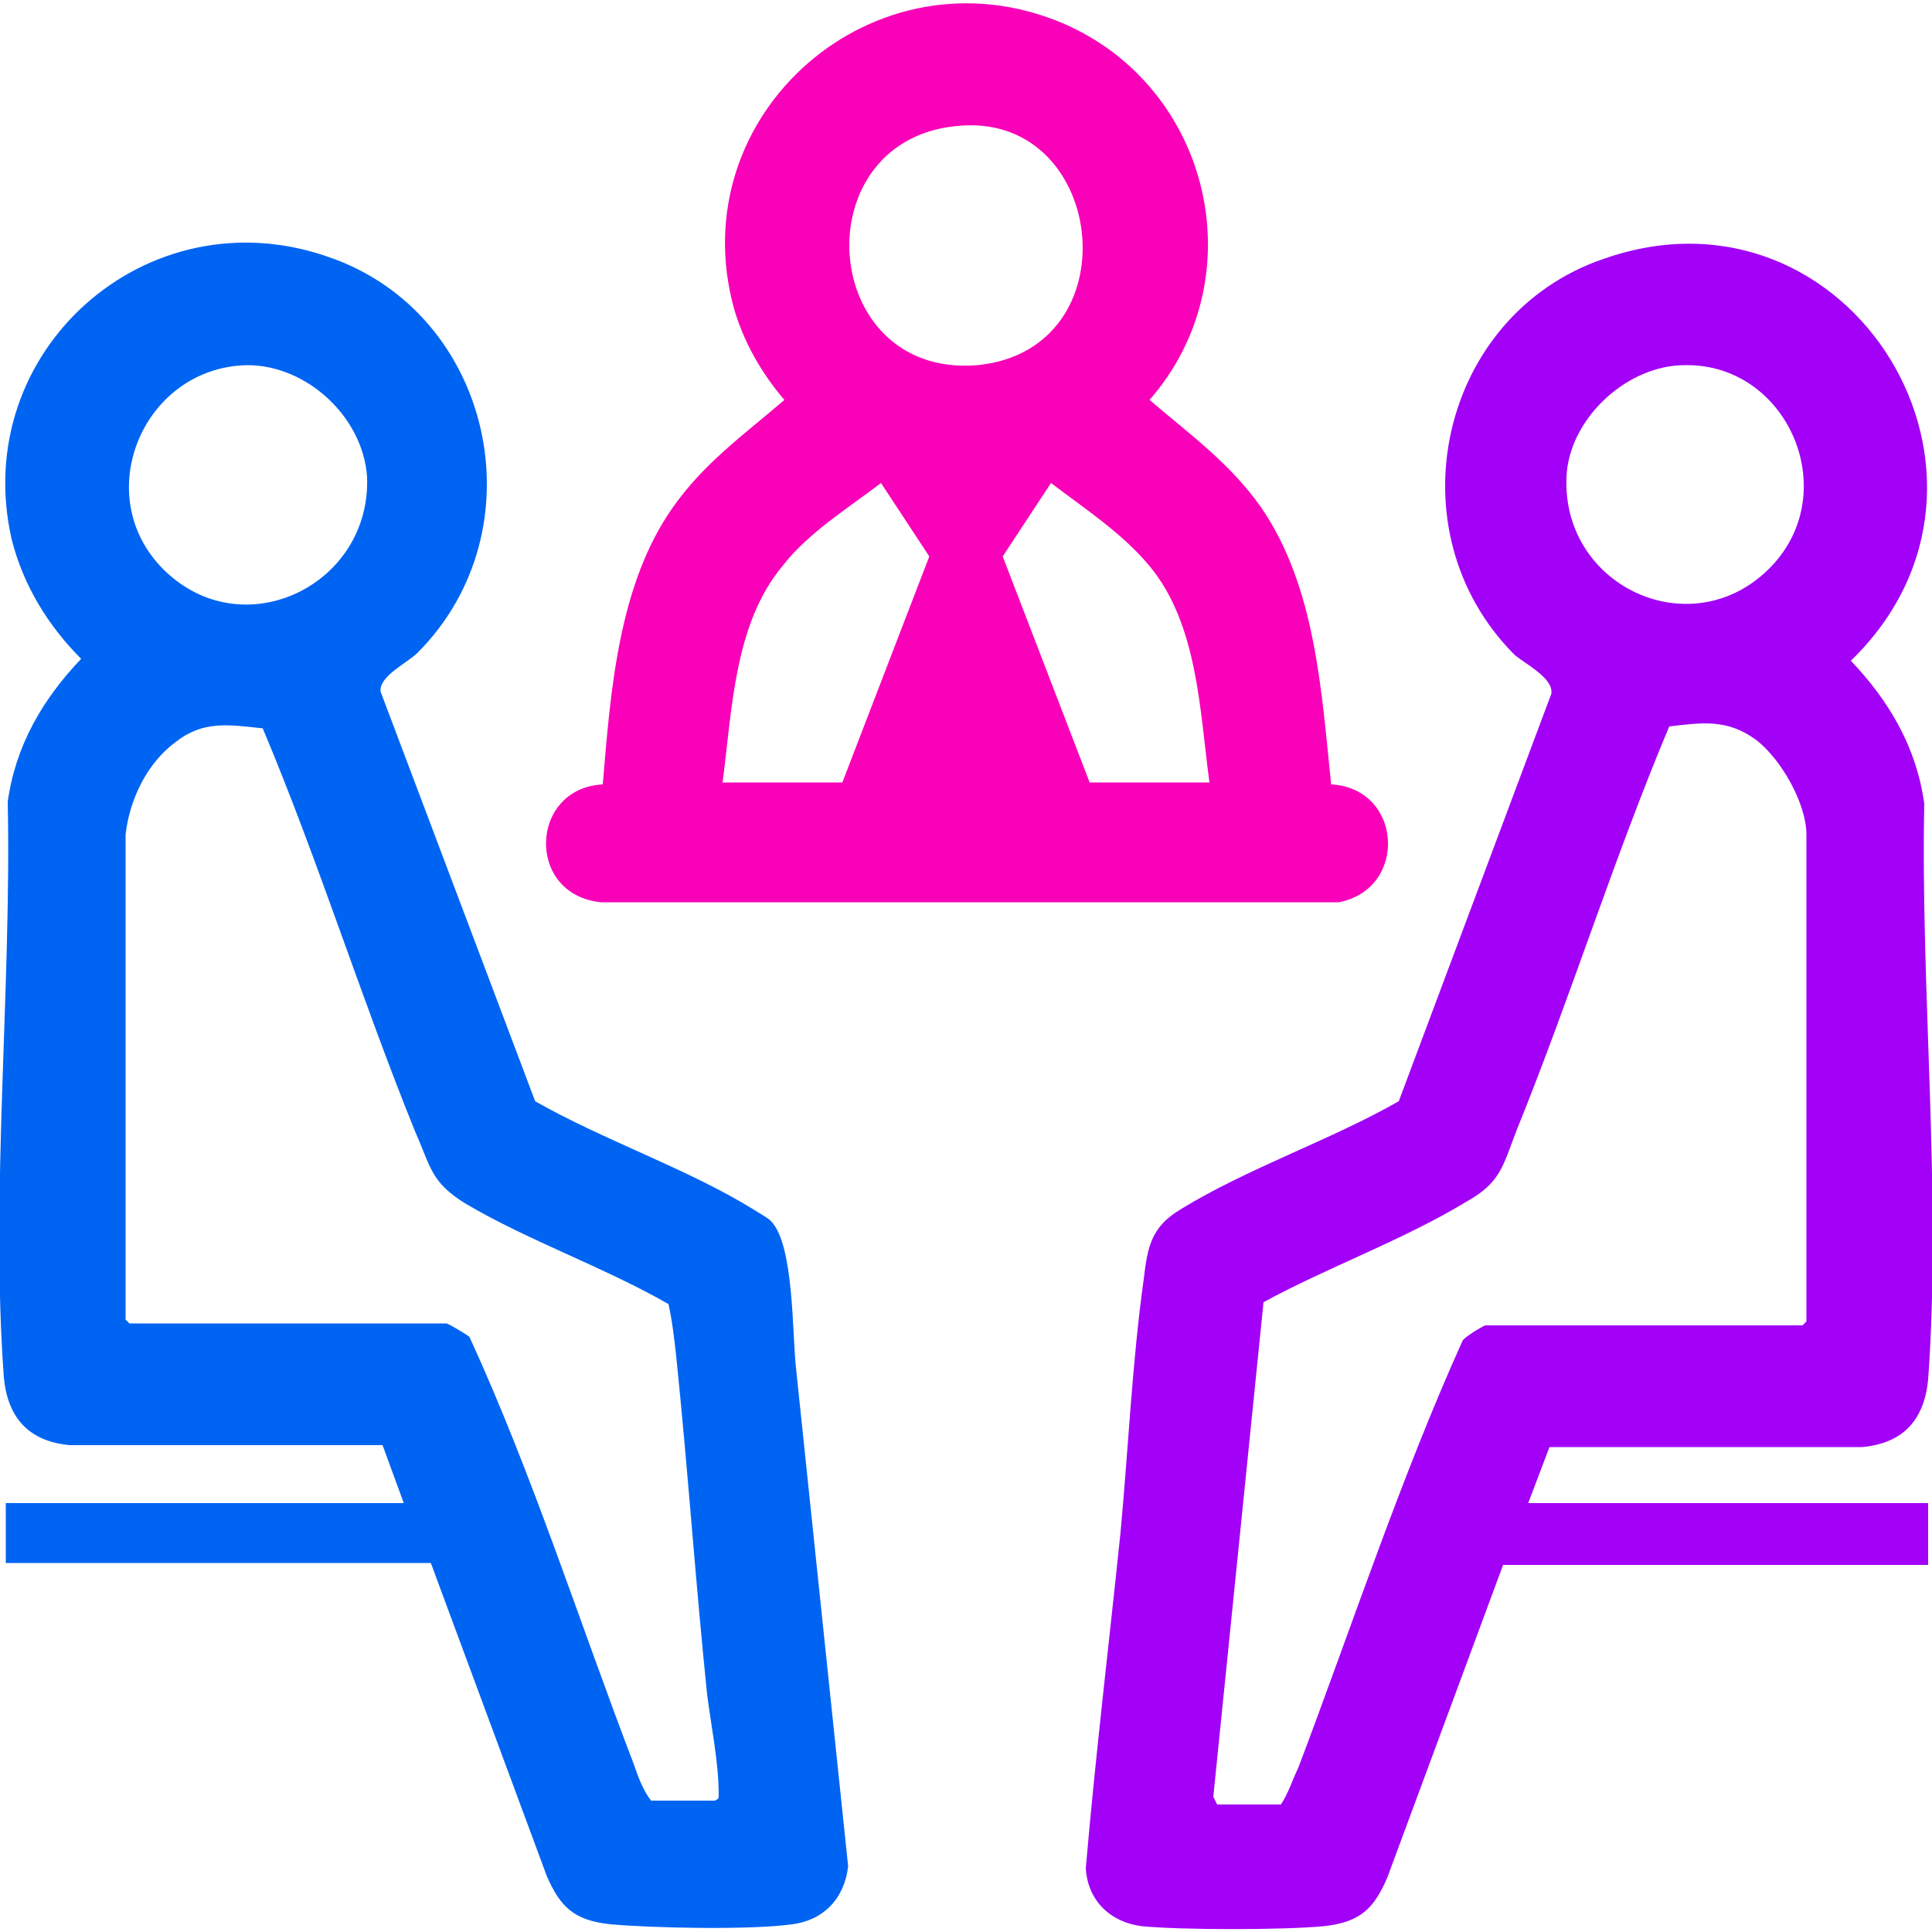
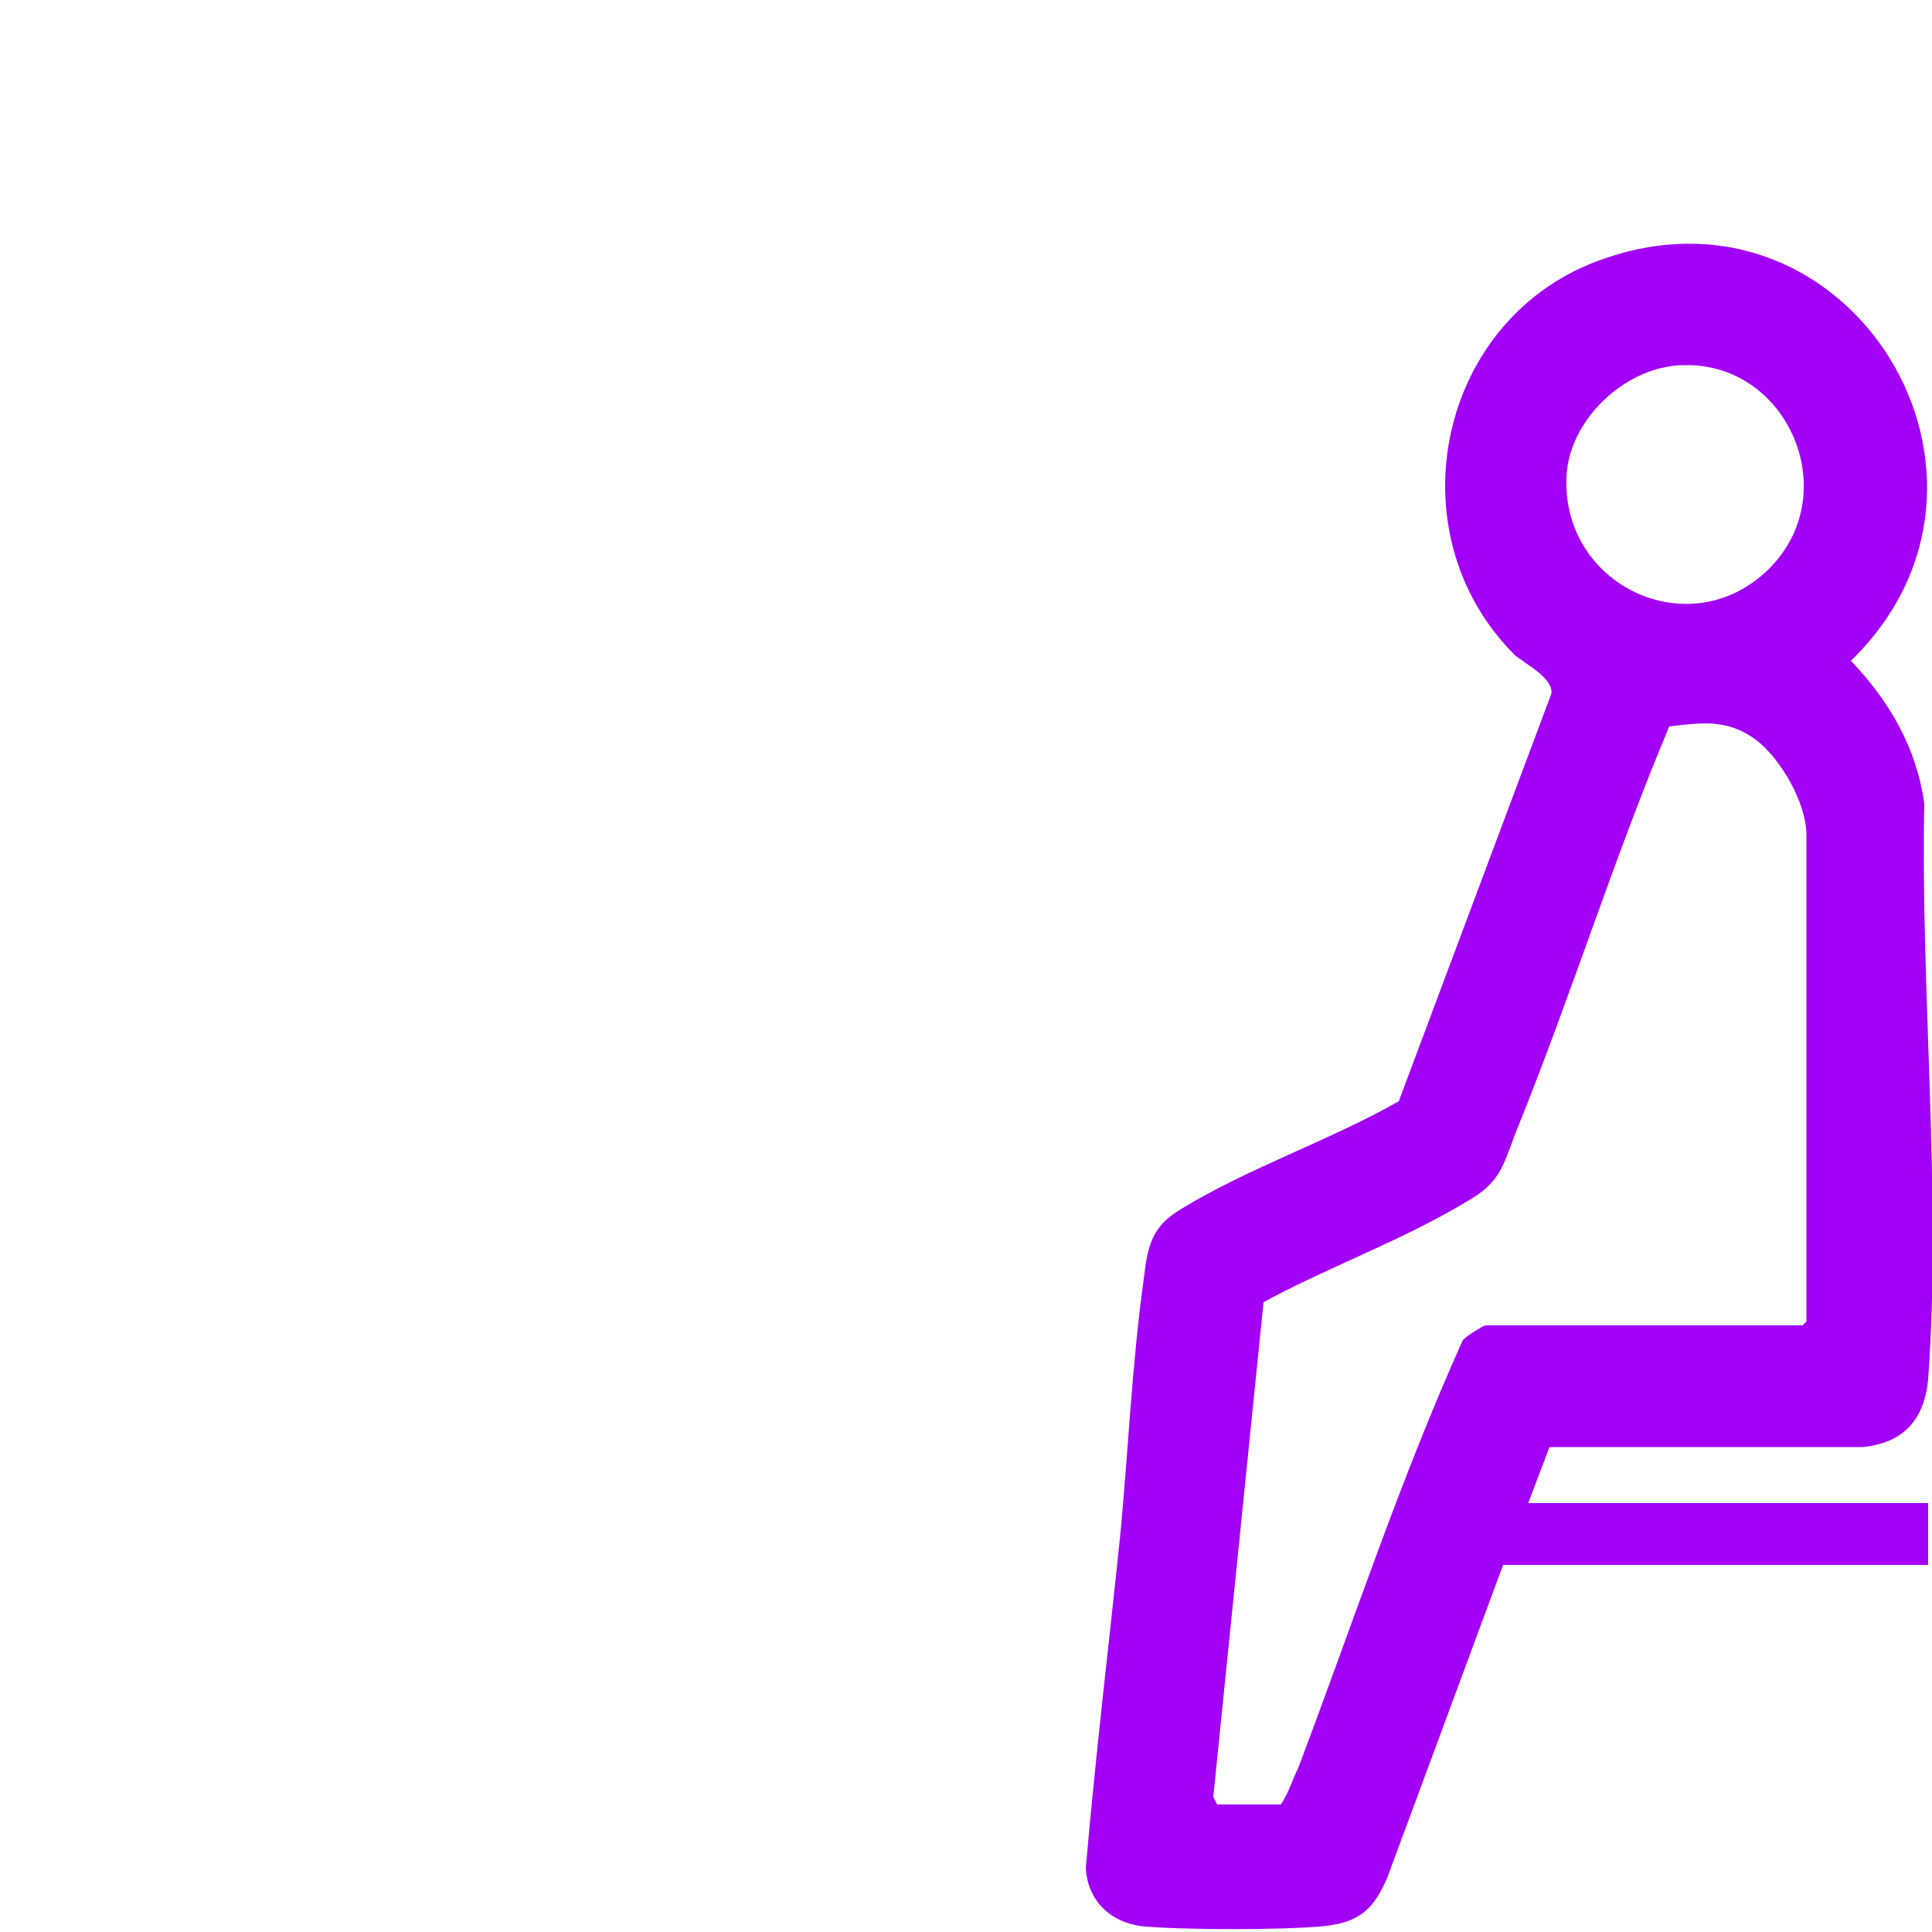
<svg xmlns="http://www.w3.org/2000/svg" version="1.0" id="Calque_1" x="0px" y="0px" viewBox="0 0 100 100" xml:space="preserve">
  <g>
-     <path fill="#0064F3" d="M20.9,77.8l-1.1-3l-16.2,0c-2.1-0.2-3.2-1.4-3.4-3.5c-0.7-9.5,0.4-20.1,0.2-29.8c0.4-2.9,1.8-5.3,3.8-7.4 c-1.7-1.7-3-3.8-3.6-6.2c-2.2-9.7,7-17.9,16.4-14.6c8.5,2.9,11,14.1,4.6,20.5c-0.5,0.5-2,1.2-1.9,2L27.7,57c3.5,2,7.9,3.5,11.3,5.6 c0.3,0.2,0.7,0.4,0.9,0.6c1.2,1.2,1.1,5.8,1.3,7.6c0.9,8.6,1.8,17.2,2.7,25.8c-0.2,1.7-1.3,2.8-2.9,3c-2.1,0.3-7.2,0.2-9.4,0 c-1.9-0.2-2.6-0.9-3.3-2.5l-6-16.2h-22v-3.1H20.9z M12.8,18.9c-5.5,0.1-8.3,7-4.1,10.8c4.1,3.7,10.5,0.5,10.3-5 C18.8,21.6,15.9,18.9,12.8,18.9z M6.5,43.2v25.1l0.2,0.2h16.4c0.1,0,1.1,0.6,1.2,0.7c3.3,7.2,5.7,14.8,8.5,22.1 c0.2,0.6,0.5,1.4,0.9,1.9H37c0.2-0.1,0.2-0.1,0.2-0.3c0-1.7-0.4-3.6-0.6-5.2C36,81.9,35.6,76,35,70.2c-0.1-0.9-0.2-1.8-0.4-2.7 c-3.3-1.9-7.3-3.3-10.5-5.2c-1.8-1.1-1.8-1.9-2.6-3.7c-2.8-6.9-5-14-7.9-20.9c-1.8-0.2-3.1-0.4-4.5,0.7C7.6,39.5,6.7,41.4,6.5,43.2 z" />
    <path fill="#A200F7" d="M79.1,77.8h20.7V81h-22l-6,16.2c-0.7,1.6-1.4,2.3-3.3,2.5c-2.1,0.2-7.3,0.2-9.4,0c-1.6-0.2-2.8-1.3-2.9-3 c0.5-5.8,1.2-11.6,1.8-17.4c0.4-4.3,0.6-8.8,1.2-13.1c0.2-1.7,0.4-2.7,1.9-3.6c3.4-2.1,7.8-3.6,11.3-5.6l7.9-21.1 c0.1-0.8-1.3-1.5-1.9-2C72,27.5,74.5,16.3,83,13.4c12.8-4.5,22.5,11.4,12.8,20.8c2,2.1,3.4,4.5,3.8,7.4c-0.2,9.6,0.9,20.2,0.2,29.8 c-0.2,2.1-1.3,3.3-3.4,3.5l-16.2,0L79.1,77.8z M87.2,18.9c-2.9,0-5.8,2.6-6.1,5.5c-0.5,5.9,6.5,9.2,10.6,4.9 C95.4,25.4,92.5,18.8,87.2,18.9z M76.9,68.6h16.4l0.2-0.2V43.2c0-1.6-1.3-3.9-2.6-4.9c-1.5-1.1-2.8-0.9-4.5-0.7 c-2.9,6.9-5.1,14-7.9,20.9c-0.7,1.8-0.8,2.7-2.6,3.7c-3.3,2-7.2,3.4-10.5,5.2L62.8,93l0.2,0.4h3.3c0.4-0.6,0.6-1.3,0.9-1.9 c2.8-7.4,5.3-15,8.5-22.1C75.8,69.2,76.8,68.6,76.9,68.6z" />
-     <path fill="#F900B9" d="M68.9,40.6c3.7,0.2,4,5.4,0.4,6.1l-38.2,0c-3.9-0.4-3.7-5.9,0.1-6.1c0.4-4.8,0.8-10.3,3.6-14.3 c1.6-2.3,3.7-3.8,5.8-5.6c-1.2-1.4-2.1-3-2.6-4.7C35.2,5.9,45.3-2.9,55,1.2c7.7,3.3,10,13.2,4.5,19.5c2.1,1.8,4.2,3.3,5.8,5.6 C68.1,30.4,68.4,35.8,68.9,40.6z M49.8,6.5c-8.3,0.5-7.5,13.1,0.8,12.4C58.6,18.1,57.3,6,49.8,6.5z M37.4,40.5h6.2l4.5-11.7 L45.6,25c-1.7,1.3-3.8,2.6-5.1,4.3C38,32.3,37.9,36.7,37.4,40.5z M62.6,40.5c-0.5-3.7-0.6-8.2-3.1-11.2c-1.4-1.7-3.4-3-5.1-4.3 l-2.5,3.8l4.5,11.7H62.6z" />
  </g>
</svg>